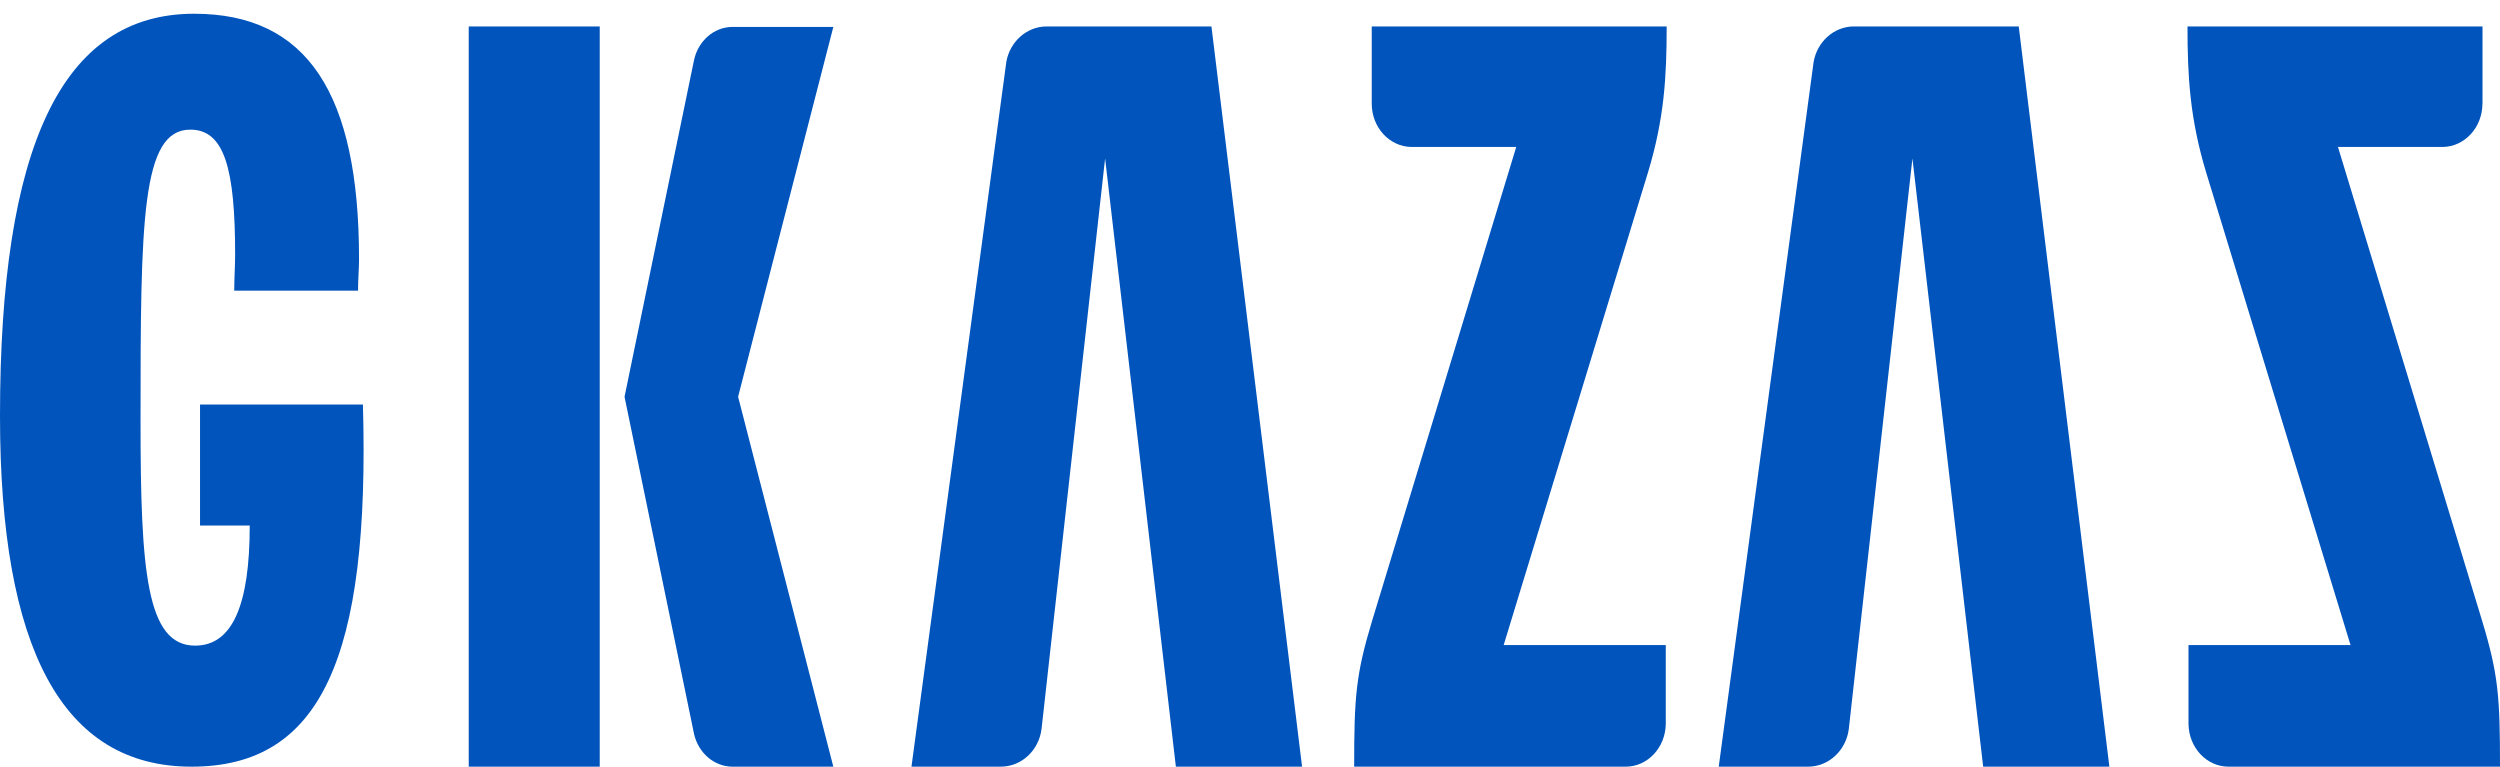
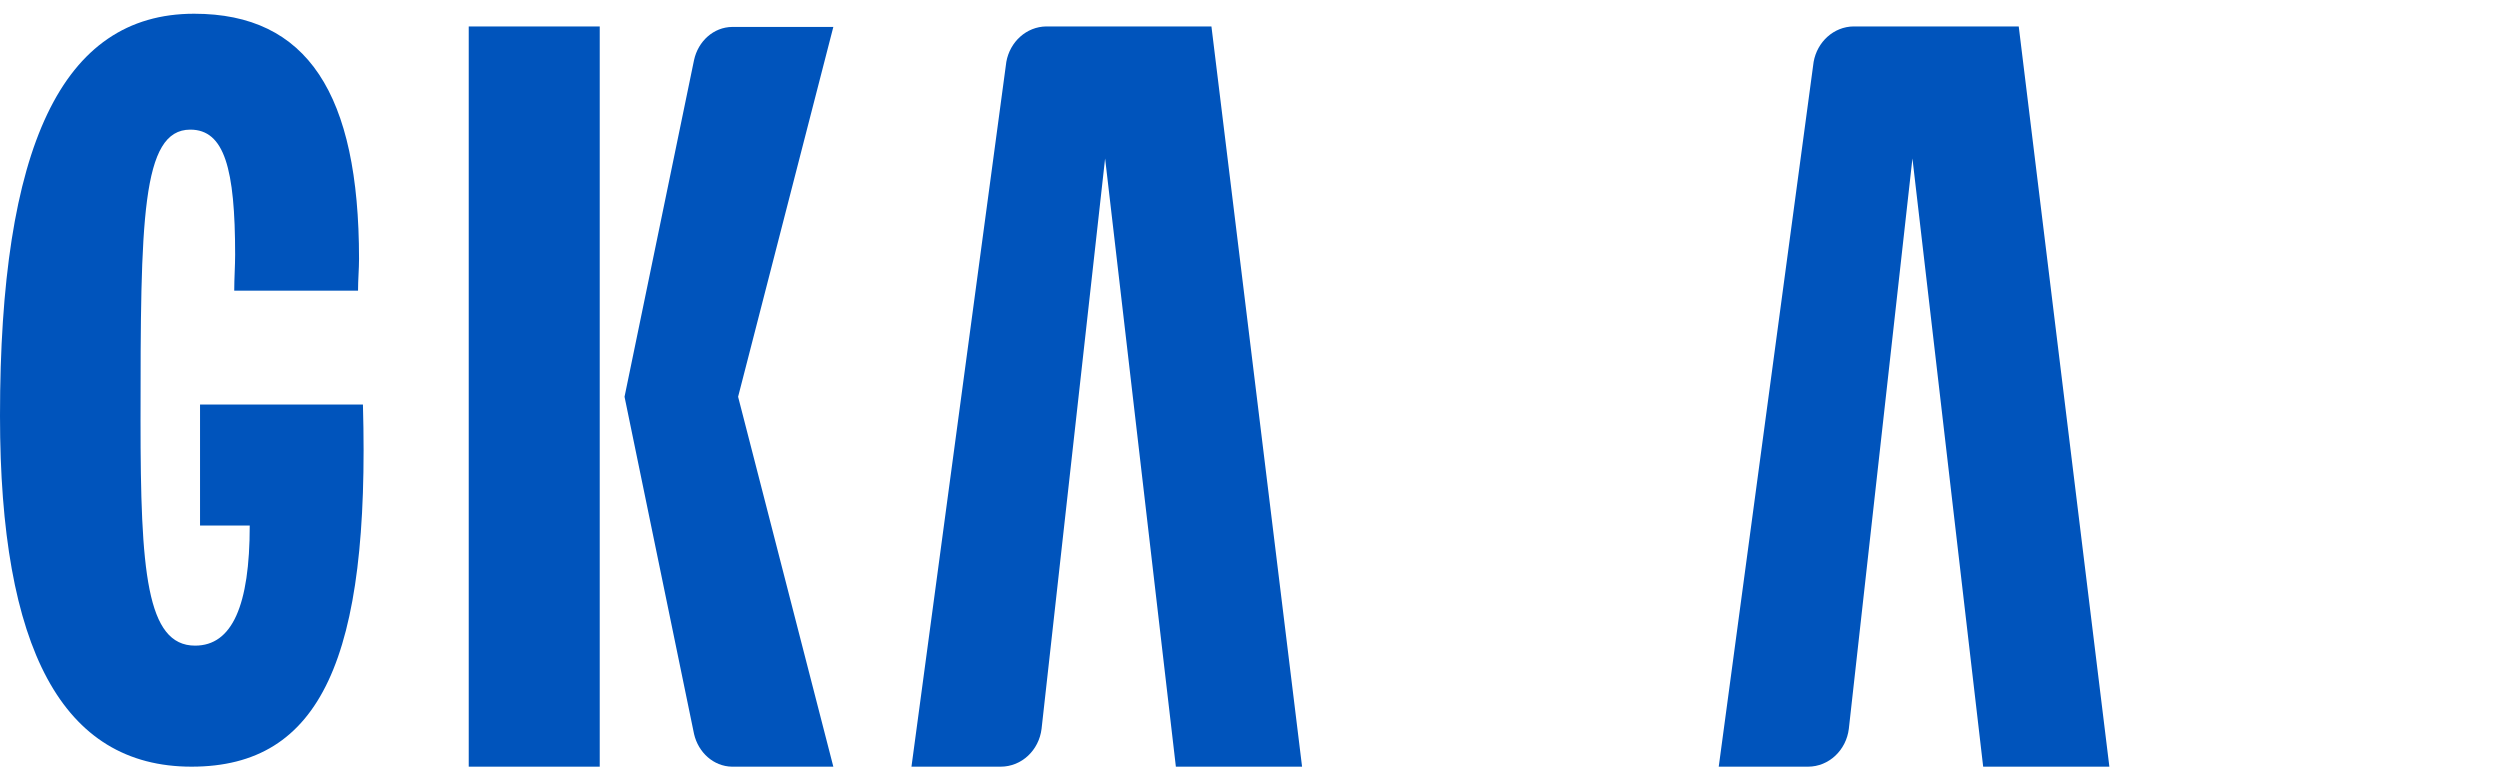
<svg xmlns="http://www.w3.org/2000/svg" width="75px" height="23px" viewBox="0 0 75 23" version="1.1">
  <title>Group</title>
  <desc>Created with Sketch.</desc>
  <g id="Page-1" stroke="none" stroke-width="1" fill="none" fill-rule="evenodd">
    <g id="Productcategory-Desktop" transform="translate(-120, -50)">
      <g id="Group-9">
        <g id="Group-30">
          <g id="Group-15">
            <g id="Group-22" transform="translate(0, 35)">
              <g id="Group" transform="translate(120, 15)">
                <g id="Page-1">
                  <g id="Group-3">
                    <polygon id="Clip-2" points="0 0.412 10.908 0.412 10.908 23 0 23" />
                    <path d="M5.746,23 C1.869,23 -0,19.461 -0,12.475 C-0,4.415 1.844,0.412 5.824,0.412 C9.221,0.412 10.771,2.814 10.771,7.766 C10.771,8.075 10.741,8.381 10.741,8.721 L7.027,8.721 C7.027,8.352 7.054,7.981 7.054,7.643 C7.054,5.059 6.733,3.889 5.709,3.889 C4.244,3.889 4.216,6.596 4.216,12.628 C4.216,17.121 4.391,19.369 5.853,19.369 C6.965,19.369 7.492,18.168 7.492,15.767 L6.001,15.767 L6.001,12.136 L10.888,12.136 C11.101,19.749 9.622,23 5.746,23" id="Fill-1" fill="#0054BC" />
                  </g>
                  <path d="M25,0.808 L21.966,0.808 C21.409,0.814 20.944,1.234 20.821,1.803 L18.736,11.903 L20.822,22.022 C20.951,22.576 21.407,22.99 21.955,23 L25,23 L22.143,11.903 L25,0.808 Z M14.062,23 L17.992,23 L17.992,0.793 L14.062,0.793 L14.062,23 Z" id="Fill-4" fill="#0054BC" />
                  <path d="M36.343,0.793 L31.394,0.793 C30.793,0.798 30.297,1.255 30.19,1.855 L27.344,23 L30.017,23 L30.021,23 C30.652,23 31.17,22.504 31.247,21.864 L33.153,4.754 L35.276,23 L39.062,23 L36.343,0.793 Z" id="Fill-6" fill="#0054BC" />
                  <path d="M60.562,0.793 L55.611,0.793 C55.013,0.798 54.516,1.255 54.409,1.855 L51.562,23 L54.235,23 L54.241,23 C54.868,23 55.387,22.504 55.465,21.864 L57.373,4.754 L59.495,23 L63.281,23 L60.562,0.793 Z" id="Fill-8" fill="#0054BC" />
-                   <path d="M49.44,5.171 C49.93,3.555 50,2.296 50,0.793 L41.152,0.793 L41.152,3.101 L41.152,3.108 C41.152,3.823 41.684,4.401 42.343,4.409 L45.487,4.409 C45.487,4.409 42.119,15.473 41.164,18.622 C40.672,20.24 40.625,20.926 40.625,23 L48.762,23 L48.772,23 C49.429,23 49.962,22.429 49.973,21.722 L49.973,19.352 L45.11,19.352 C45.11,19.352 49.057,6.434 49.44,5.171" id="Fill-10" fill="#0054BC" />
-                   <path d="M66.184,5.171 C65.696,3.555 65.625,2.296 65.625,0.793 L74.475,0.793 L74.475,3.101 C74.475,3.104 74.473,3.107 74.473,3.108 C74.473,3.823 73.94,4.401 73.28,4.409 L70.139,4.409 C70.139,4.409 73.506,15.473 74.463,18.622 C74.954,20.24 75,20.926 75,23 L66.864,23 L66.855,23 C66.197,23 65.666,22.429 65.655,21.722 L65.655,19.352 L70.516,19.352 C70.516,19.352 66.569,6.434 66.184,5.171" id="Fill-12" fill="#0054BC" />
                </g>
              </g>
            </g>
          </g>
        </g>
      </g>
    </g>
  </g>
</svg>